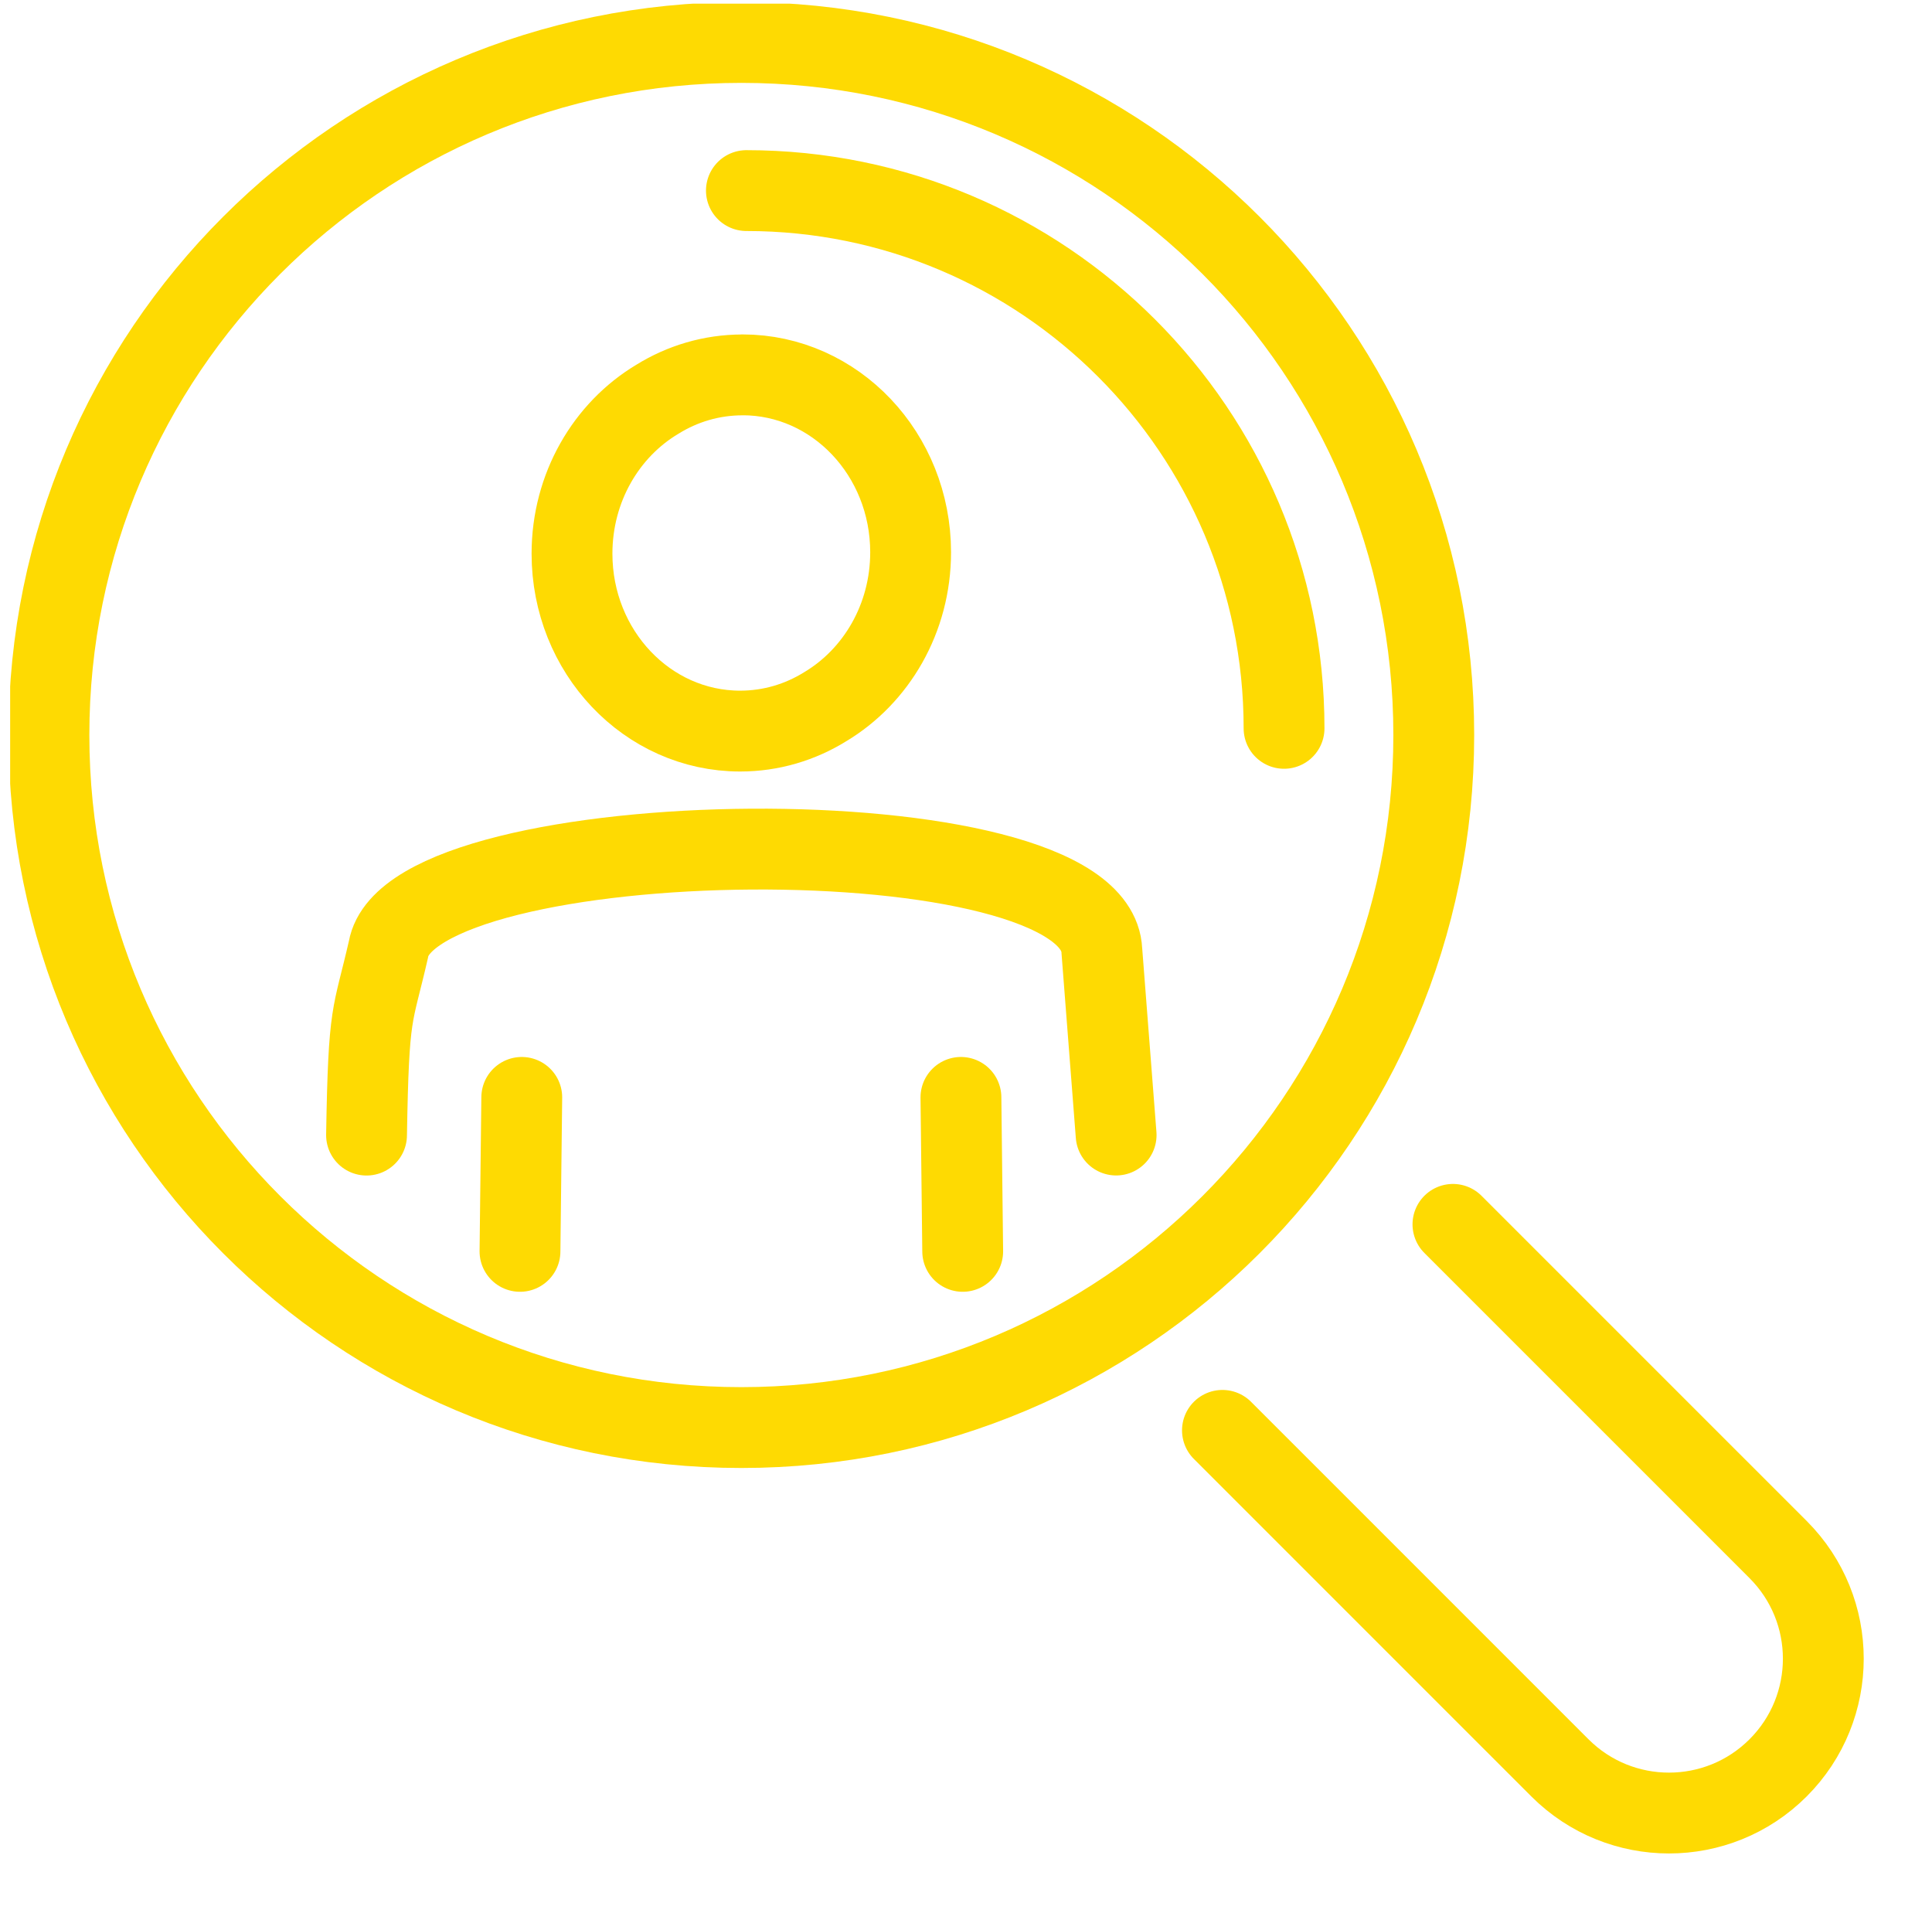
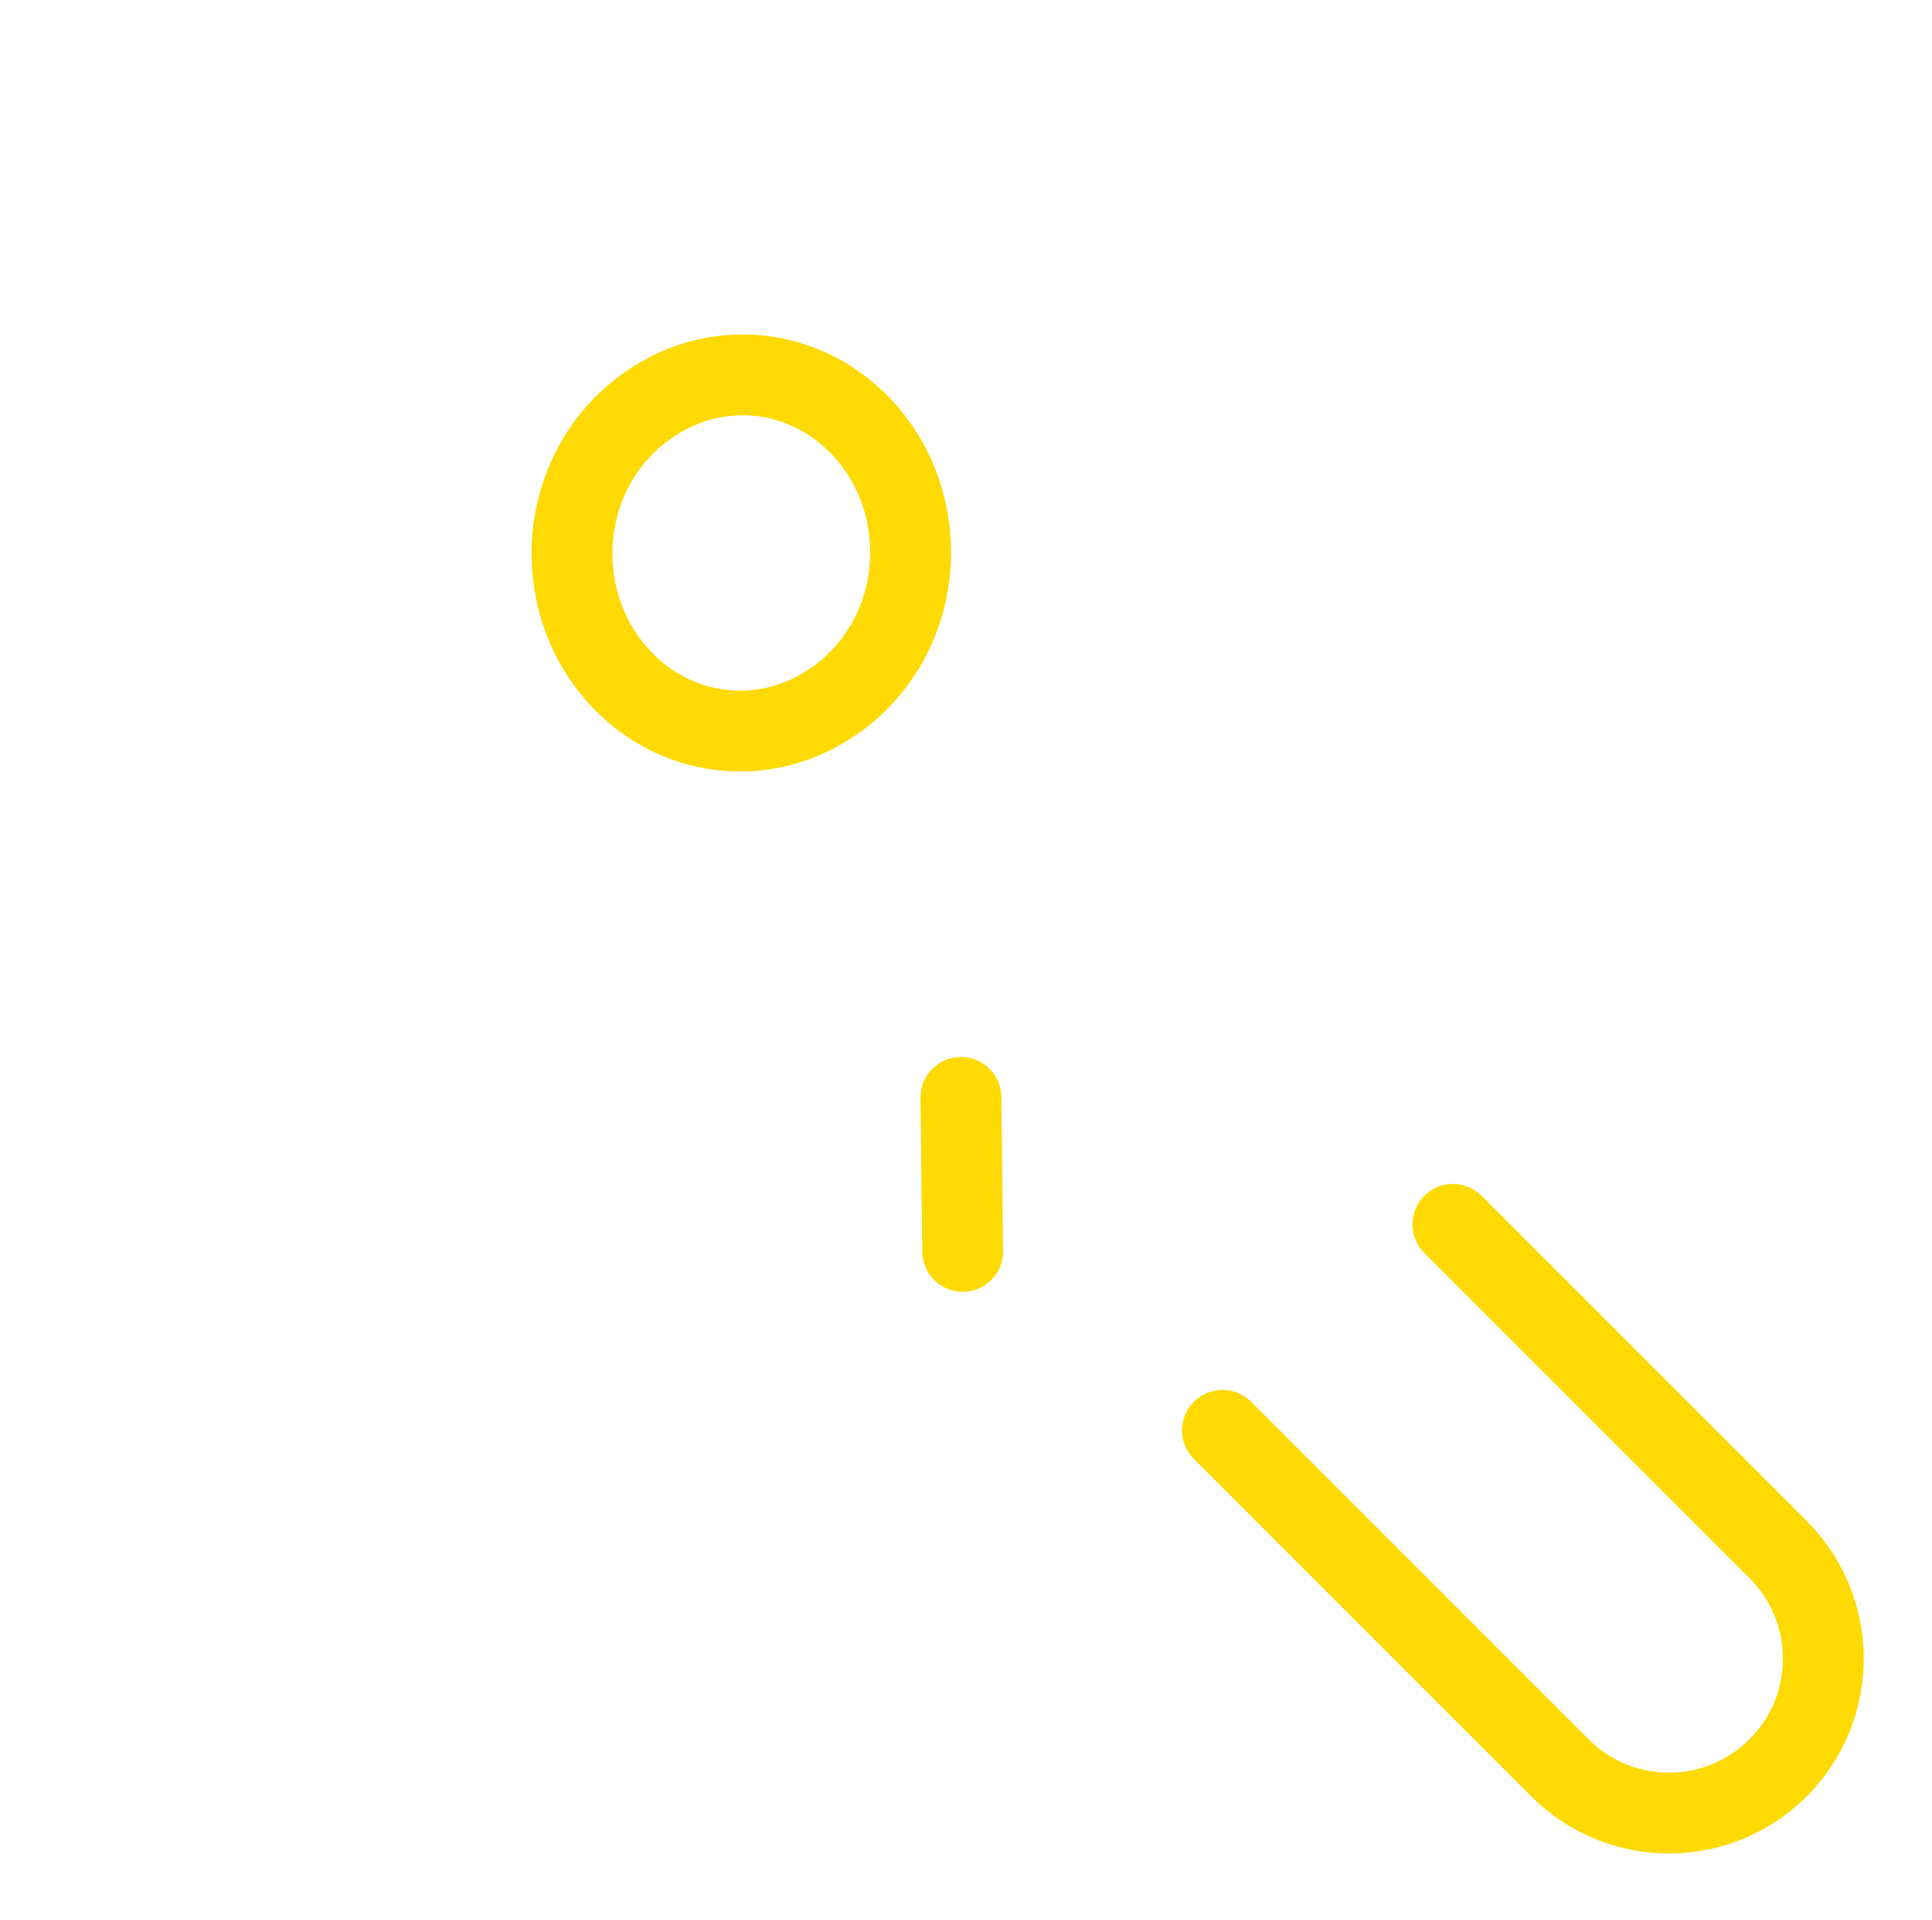
<svg xmlns="http://www.w3.org/2000/svg" width="154" height="153" viewBox="0 0 154 153" fill="none">
  <g clip-path="url(#clip0_1071_490)">
-     <path d="M59.093 3.384C89.577 3.384 114.286 28.093 114.286 58.577C114.286 89.061 89.577 113.77 59.093 113.77C28.609 113.77 3.9 89.061 3.9 58.577C3.9 28.093 28.609 3.384 59.093 3.384Z" stroke="#FEDA02" stroke-width="6.443" stroke-linecap="round" stroke-linejoin="round" />
-     <path d="M59.496 15.189C83.167 15.189 102.352 34.379 102.352 58.045" stroke="#FEDA02" stroke-width="6.443" stroke-linecap="round" stroke-linejoin="round" />
    <path d="M115.814 97.576L141.734 123.493C146.537 128.295 146.538 136.083 141.735 140.887V140.887C136.932 145.691 129.144 145.692 124.34 140.888L97.441 113.993" stroke="#FEDA02" stroke-width="6.443" stroke-linecap="round" stroke-linejoin="round" />
    <path d="M59.185 29.873C66.585 29.873 72.586 36.205 72.586 44.011C72.586 49.288 69.848 53.884 65.786 56.317C63.795 57.553 61.477 58.264 58.995 58.264C51.595 58.264 45.594 51.933 45.594 44.126C45.594 38.85 48.332 34.253 52.39 31.825C54.381 30.588 56.703 29.878 59.181 29.878L59.185 29.873Z" stroke="#FEDA02" stroke-width="6.443" stroke-linecap="round" stroke-linejoin="round" />
-     <path d="M88.967 90.457L87.828 75.763C87.364 64.574 32.732 65.409 30.966 75.652C29.694 81.22 29.385 80.258 29.217 90.462" stroke="#FEDA02" stroke-width="6.443" stroke-linecap="round" stroke-linejoin="round" />
-     <path d="M41.59 87.457L41.448 99.727" stroke="#FEDA02" stroke-width="6.443" stroke-linecap="round" stroke-linejoin="round" />
    <path d="M76.737 99.727L76.596 87.457" stroke="#FEDA02" stroke-width="6.443" stroke-linecap="round" stroke-linejoin="round" />
  </g>
  <defs>
    <clipPath id="clip0_1071_490">
      <rect width="152.712" height="152.386" fill="white" transform="translate(0.809 0.292)" />
    </clipPath>
  </defs>
</svg>